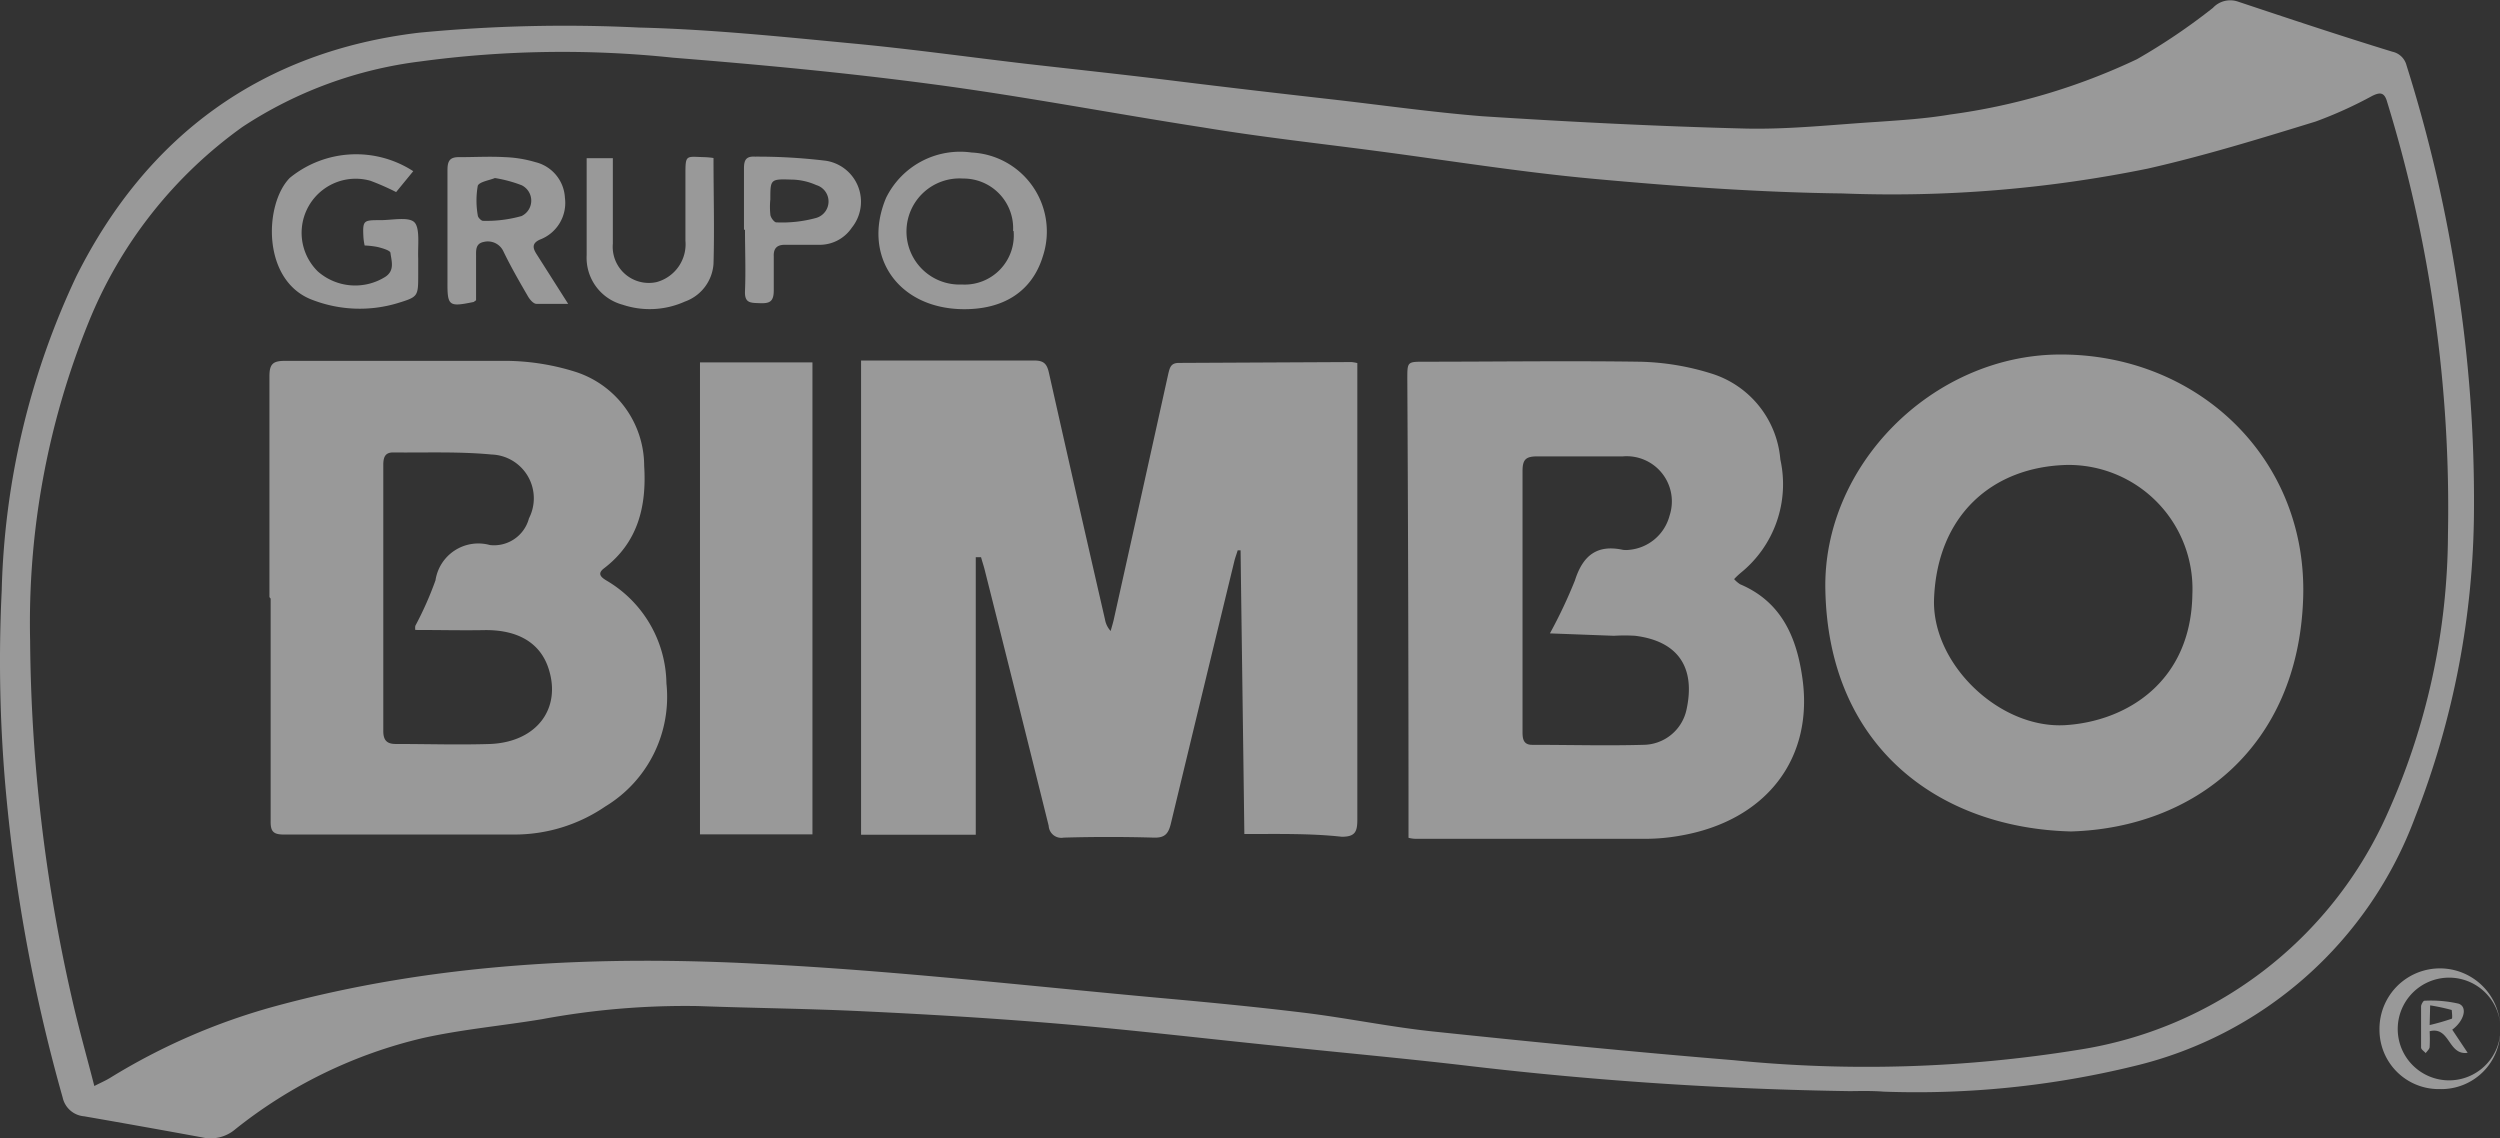
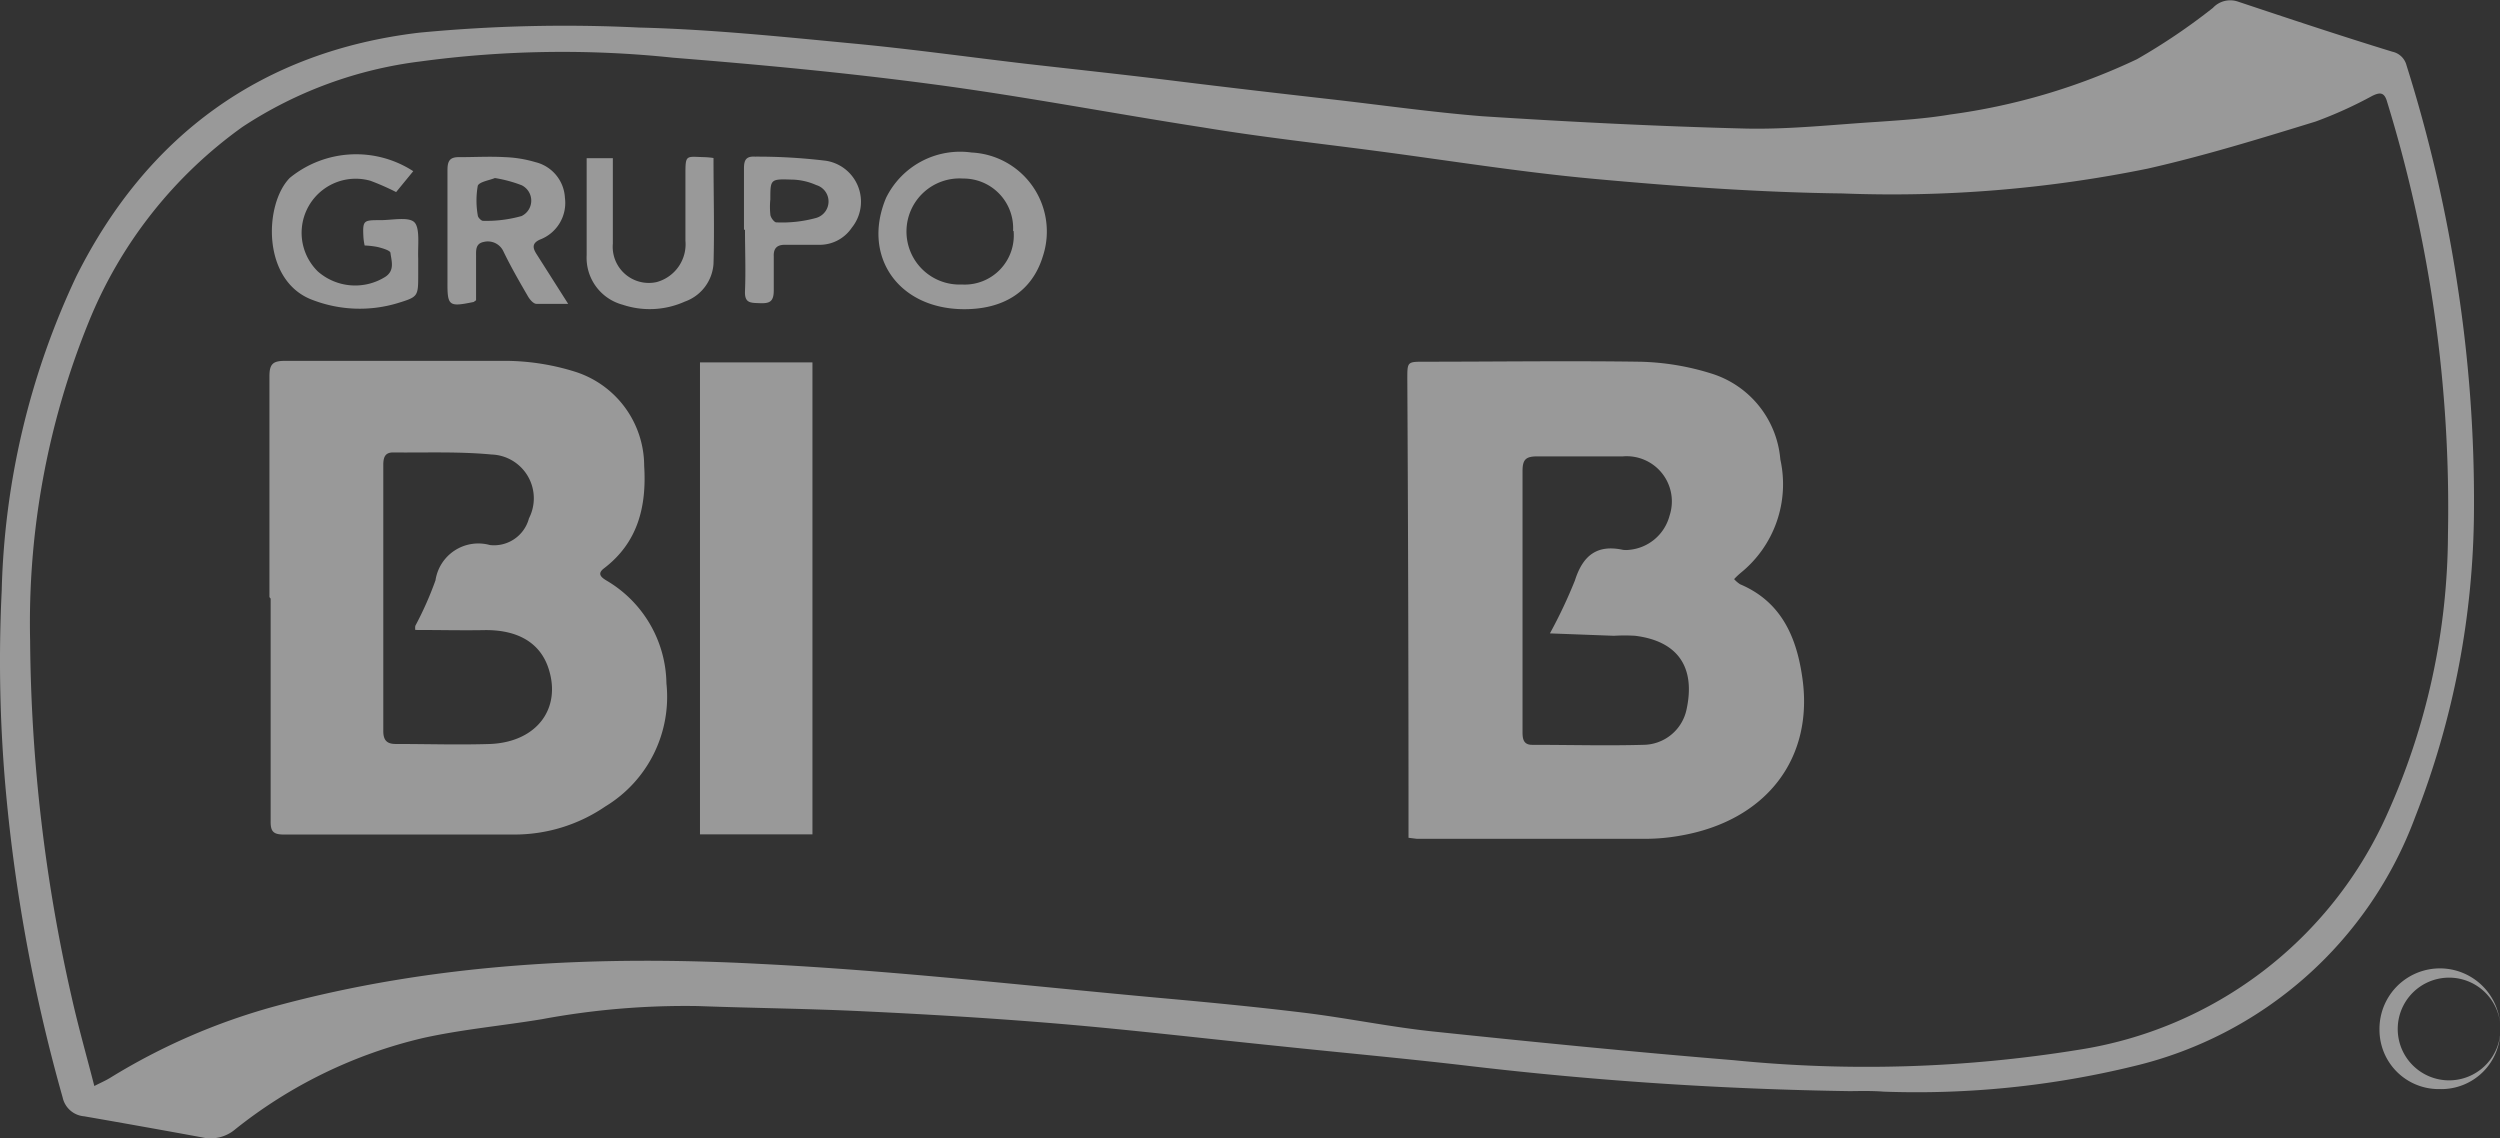
<svg xmlns="http://www.w3.org/2000/svg" viewBox="0 0 146.04 66.49">
  <rect x="0" y="0" width="146.04" height="66.49" fill="#333333" stroke="none" />
  <defs>
    <style>.cls-1{opacity:0.5;}.cls-2{fill:#fff;}</style>
  </defs>
  <g id="Capa_2" data-name="Capa 2">
    <g id="Capa_1-2" data-name="Capa 1">
      <g id="Bimbo" class="cls-1">
        <path class="cls-2" d="M108.08,63.74A217.66,217.66,0,0,1,86,62.29c-3.78-.45-7.58-.79-11.37-1.19-4.23-.43-8.45-.93-12.69-1.29-3.79-.32-7.6-.55-11.41-.73-3.25-.16-6.51-.19-9.76-.31a45.77,45.77,0,0,0-9.13.77c-2.3.38-4.63.59-6.9,1.09a27.72,27.72,0,0,0-11,5.34,2.21,2.21,0,0,1-1.94.47q-3.43-.63-6.88-1.23a1.4,1.4,0,0,1-1.26-1.1A98.6,98.6,0,0,1,.35,46.31,84.52,84.52,0,0,1,.1,34.51,45.57,45.57,0,0,1,4.46,16.14C8.6,7.87,15.33,3,24.48,1.91a89.07,89.07,0,0,1,12.87-.3c4.13.1,8.25.53,12.36.92,3.43.32,6.84.8,10.26,1.2,2.9.33,5.8.64,8.7,1s6,.72,9,1.06,5.93.76,8.91,1c5.11.33,10.24.59,15.36.72,2.57.06,5.14-.23,7.71-.39,1.43-.1,2.86-.19,4.27-.43a36.91,36.91,0,0,0,10.91-3.23,35.87,35.87,0,0,0,4.44-3A1.38,1.38,0,0,1,130.75.1c3,1,6,2,9,2.92a1.09,1.09,0,0,1,.83.8,84.67,84.67,0,0,1,3,13,82.25,82.25,0,0,1,.94,12.92,49.72,49.72,0,0,1-3.44,18,23.26,23.26,0,0,1-16.43,14.54,53.54,53.54,0,0,1-14.6,1.49C109.4,63.72,108.74,63.73,108.08,63.74ZM5.51,63.44c.39-.2.67-.32.93-.48A36.86,36.86,0,0,1,16,58.8c9.34-2.55,18.88-3,28.45-2.49,7.83.39,15.64,1.29,23.47,2,2.78.25,5.56.52,8.34.86,2.5.31,5,.83,7.5,1.09,5.82.61,11.65,1.19,17.49,1.67a77.64,77.64,0,0,0,20.14-.6A23.7,23.7,0,0,0,139.43,47.6,40.09,40.09,0,0,0,143,31.24a80.7,80.7,0,0,0-3.56-25.31c-.16-.56-.43-.54-.86-.33a24.54,24.54,0,0,1-3.31,1.5c-3.25,1-6.5,2-9.81,2.75a74.73,74.73,0,0,1-17.84,1.45c-4.83-.06-9.67-.41-14.48-.85-4.28-.39-8.54-1.08-12.8-1.64C77,8.37,73.63,8,70.32,7.45c-5.24-.81-10.45-1.81-15.69-2.51S44.43,3.78,39.32,3.37a61.86,61.86,0,0,0-14.77.22A24.31,24.31,0,0,0,14.17,7.41a26,26,0,0,0-9,11.43A46.63,46.63,0,0,0,1.76,37.45,96.67,96.67,0,0,0,4.19,58.27C4.58,60,5.05,61.65,5.51,63.44Z" />
        <path class="cls-2" d="M142.52,63.62A3.46,3.46,0,0,1,139,60.14a3.53,3.53,0,1,1,7.06-.08A3.45,3.45,0,0,1,142.52,63.62Zm0-6.46a3,3,0,0,0,0,5.9,3,3,0,1,0,0-5.9Z" />
-         <path class="cls-2" d="M72.69,48.72c-.07-5.6-.15-11.09-.22-16.57l-.17,0c-.06.21-.14.41-.19.61q-1.87,7.7-3.72,15.38c-.15.61-.39.81-1,.79-1.75-.05-3.5-.05-5.25,0a.74.74,0,0,1-.88-.69q-1.86-7.5-3.75-15c-.06-.23-.14-.46-.2-.69H57V48.76H50.3V21.06c.28,0,.49,0,.7,0,3.14,0,6.27,0,9.41,0,.54,0,.74.17.86.7q1.62,7.21,3.28,14.43a1.32,1.32,0,0,0,.33.67c.06-.22.13-.44.18-.66q1.6-7.18,3.19-14.38c.09-.36.15-.62.62-.62l10.07-.05a2.13,2.13,0,0,1,.35.06c0,.26,0,.51,0,.77q0,13,0,25.9c0,.71-.13,1-.91,1C76.58,48.68,74.68,48.72,72.69,48.72Z" />
-         <path class="cls-2" d="M82.28,48.94c0-.29,0-.55,0-.81q0-13-.07-26c0-1,0-1,1-1,4.18,0,8.36-.06,12.55,0a15,15,0,0,1,4.21.69A5.75,5.75,0,0,1,104,26.84a6.66,6.66,0,0,1-2.31,6.62,4.26,4.26,0,0,0-.39.37,1.76,1.76,0,0,0,.35.3c2.36,1,3.27,3,3.62,5.36.74,4.8-2.09,8.47-7.14,9.33a11.59,11.59,0,0,1-2,.18q-6.68,0-13.36,0C82.67,49,82.5,49,82.28,48.94ZM90.54,37A28.62,28.62,0,0,0,92,33.91c.46-1.45,1.28-2.12,2.81-1.79a1.46,1.46,0,0,0,.36,0,2.69,2.69,0,0,0,2.36-2,2.64,2.64,0,0,0-2.73-3.46c-1.66,0-3.31,0-5,0-.69,0-.86.2-.86.87,0,3.86,0,7.73,0,11.59,0,1.21,0,2.43,0,3.65,0,.4.06.74.56.74,2.17,0,4.33.06,6.49,0a2.6,2.6,0,0,0,2.53-2.06c.54-2.48-.51-4-3-4.31a10.28,10.28,0,0,0-1.24,0Z" />
+         <path class="cls-2" d="M82.28,48.94c0-.29,0-.55,0-.81q0-13-.07-26c0-1,0-1,1-1,4.18,0,8.36-.06,12.55,0a15,15,0,0,1,4.21.69A5.75,5.75,0,0,1,104,26.84a6.66,6.66,0,0,1-2.31,6.62,4.26,4.26,0,0,0-.39.37,1.76,1.76,0,0,0,.35.3c2.36,1,3.27,3,3.62,5.36.74,4.8-2.09,8.47-7.14,9.33a11.59,11.59,0,0,1-2,.18q-6.68,0-13.36,0ZM90.54,37A28.62,28.62,0,0,0,92,33.91c.46-1.45,1.28-2.12,2.81-1.79a1.46,1.46,0,0,0,.36,0,2.69,2.69,0,0,0,2.36-2,2.64,2.64,0,0,0-2.73-3.46c-1.66,0-3.31,0-5,0-.69,0-.86.2-.86.87,0,3.86,0,7.73,0,11.59,0,1.21,0,2.43,0,3.65,0,.4.06.74.56.74,2.17,0,4.33.06,6.49,0a2.6,2.6,0,0,0,2.53-2.06c.54-2.48-.51-4-3-4.31a10.28,10.28,0,0,0-1.24,0Z" />
        <path class="cls-2" d="M15.74,34.88c0-4.31,0-8.61,0-12.91,0-.72.22-.89.91-.89,4.32,0,8.65,0,13,0a13.85,13.85,0,0,1,3.93.63,5.78,5.78,0,0,1,4.05,5.5c.15,2.39-.37,4.49-2.36,6-.41.32-.13.53.17.71a7.08,7.08,0,0,1,3.49,6,7.48,7.48,0,0,1-3.57,7.19A9.4,9.4,0,0,1,30,48.75c-4.47,0-8.95,0-13.42,0-.61,0-.78-.18-.77-.78,0-4.35,0-8.7,0-13Zm8.52,1.92a.9.9,0,0,1,0-.24,19.6,19.6,0,0,0,1.18-2.66,2.53,2.53,0,0,1,3.18-2.06,2.11,2.11,0,0,0,2.28-1.56,2.56,2.56,0,0,0-2.19-3.73c-1.9-.18-3.83-.1-5.75-.12-.49,0-.57.32-.57.74q0,7.76,0,15.53c0,.52.19.76.72.76,1.85,0,3.7.06,5.54,0,2.7-.12,4.15-2.06,3.4-4.39-.49-1.54-1.84-2.31-3.83-2.26C26.93,36.83,25.62,36.8,24.26,36.8Z" />
-         <path class="cls-2" d="M120.23,20.71c-7.37.08-13.75,6.48-13.6,13.74.18,9.27,6.73,13.93,14.35,14.12,7.2-.21,13.26-4.93,13.56-13.59C134.83,26.74,128.31,20.63,120.23,20.71Zm.42,21.65c-3.86.23-7.82-3.59-7.67-7.39.19-4.87,3.4-7.7,7.76-7.81a7.24,7.24,0,0,1,7.33,7.54C128,39.85,124.2,42.14,120.65,42.36Z" />
        <path class="cls-2" d="M40.89,21.17h6.57V48.74H40.89Z" />
        <path class="cls-2" d="M56.18,18.06c-3.76-.08-5.83-3.14-4.42-6.5a4.82,4.82,0,0,1,5-2.65A4.62,4.62,0,0,1,60.91,15C60.29,17,58.64,18.11,56.18,18.06Zm3-4.57a2.9,2.9,0,0,0-2.92-3.06,3.1,3.1,0,1,0-.07,6.19A2.87,2.87,0,0,0,59.21,13.49Z" />
        <path class="cls-2" d="M21.3,14.34a3.7,3.7,0,0,1-.07-.48c-.05-1,0-1,1-1,.7,0,1.69-.22,2,.15s.17,1.36.2,2.08c0,.31,0,.63,0,.94,0,1.29,0,1.31-1.21,1.68a7.67,7.67,0,0,1-4.94-.18c-3-1.09-2.86-5.61-1.35-7.14A6.13,6.13,0,0,1,24.14,10l-1,1.22a14.64,14.64,0,0,0-1.5-.66,3.16,3.16,0,0,0-3.07,5.3,3.31,3.31,0,0,0,3.94.31c.56-.37.36-.92.3-1.39,0-.15-.47-.28-.74-.35A5.06,5.06,0,0,0,21.3,14.34Z" />
        <path class="cls-2" d="M33.19,17.75c-.75,0-1.31,0-1.85,0-.18,0-.39-.25-.5-.44-.5-.86-1-1.73-1.43-2.62a1,1,0,0,0-1.14-.56c-.54.1-.45.56-.46.93,0,.85,0,1.69,0,2.48l-.14.1c-1.46.3-1.54.24-1.53-1.2,0-2.17,0-4.33,0-6.49,0-.54.12-.79.73-.77.87,0,1.75-.05,2.62,0a7.12,7.12,0,0,1,1.78.29A2.26,2.26,0,0,1,33,11.55,2.29,2.29,0,0,1,31.53,14c-.5.23-.39.53-.17.87ZM28.91,10.4c-.31.13-.91.22-1,.45a5,5,0,0,0,0,1.73c0,.12.21.33.31.32a7.55,7.55,0,0,0,2.25-.28,1,1,0,0,0,0-1.8A7.7,7.7,0,0,0,28.91,10.4Z" />
        <path class="cls-2" d="M41.68,9.23c0,2.11.06,4.15,0,6.18A2.52,2.52,0,0,1,40,17.62a5,5,0,0,1-3.63.18,2.84,2.84,0,0,1-2.1-2.89c0-1.87,0-3.74,0-5.67H35.8c0,.25,0,.5,0,.76,0,1.41,0,2.82,0,4.23a2.11,2.11,0,0,0,2.55,2.25,2.29,2.29,0,0,0,1.69-2.42c0-1.26,0-2.53,0-3.79s0-1.12,1.1-1.09A4.39,4.39,0,0,1,41.68,9.23Z" />
        <path class="cls-2" d="M43.46,13.41c0-1.19,0-2.38,0-3.57,0-.49.12-.72.65-.69a33.42,33.42,0,0,1,4.13.24,2.42,2.42,0,0,1,1.52,3.91,2.26,2.26,0,0,1-1.92,1c-.68,0-1.36,0-2,0-.44,0-.66.2-.64.67,0,.66,0,1.32,0,2s-.27.76-.82.74-.89,0-.86-.71c.05-1.19,0-2.38,0-3.57ZM45,11.65a4.21,4.21,0,0,0,0,.87c0,.18.24.48.35.47a7.48,7.48,0,0,0,2.33-.26,1,1,0,0,0,0-1.92,3.66,3.66,0,0,0-1.47-.32C45,10.45,45,10.48,45,11.65Z" />
-         <path class="cls-2" d="M141.93,60.24a9.07,9.07,0,0,1,0,.91c0,.13-.15.25-.23.37-.09-.11-.27-.21-.27-.33,0-.79,0-1.6,0-2.4,0-.11.13-.33.19-.33a7.2,7.2,0,0,1,2,.17c.54.19.33,1-.37,1.52l.9,1.35C143,61.67,143.13,59.94,141.93,60.24Zm0-.36a13.15,13.15,0,0,0,1.29-.37c.06,0,0-.49,0-.51a11.47,11.47,0,0,0-1.26-.27Z" />
      </g>
    </g>
  </g>
</svg>